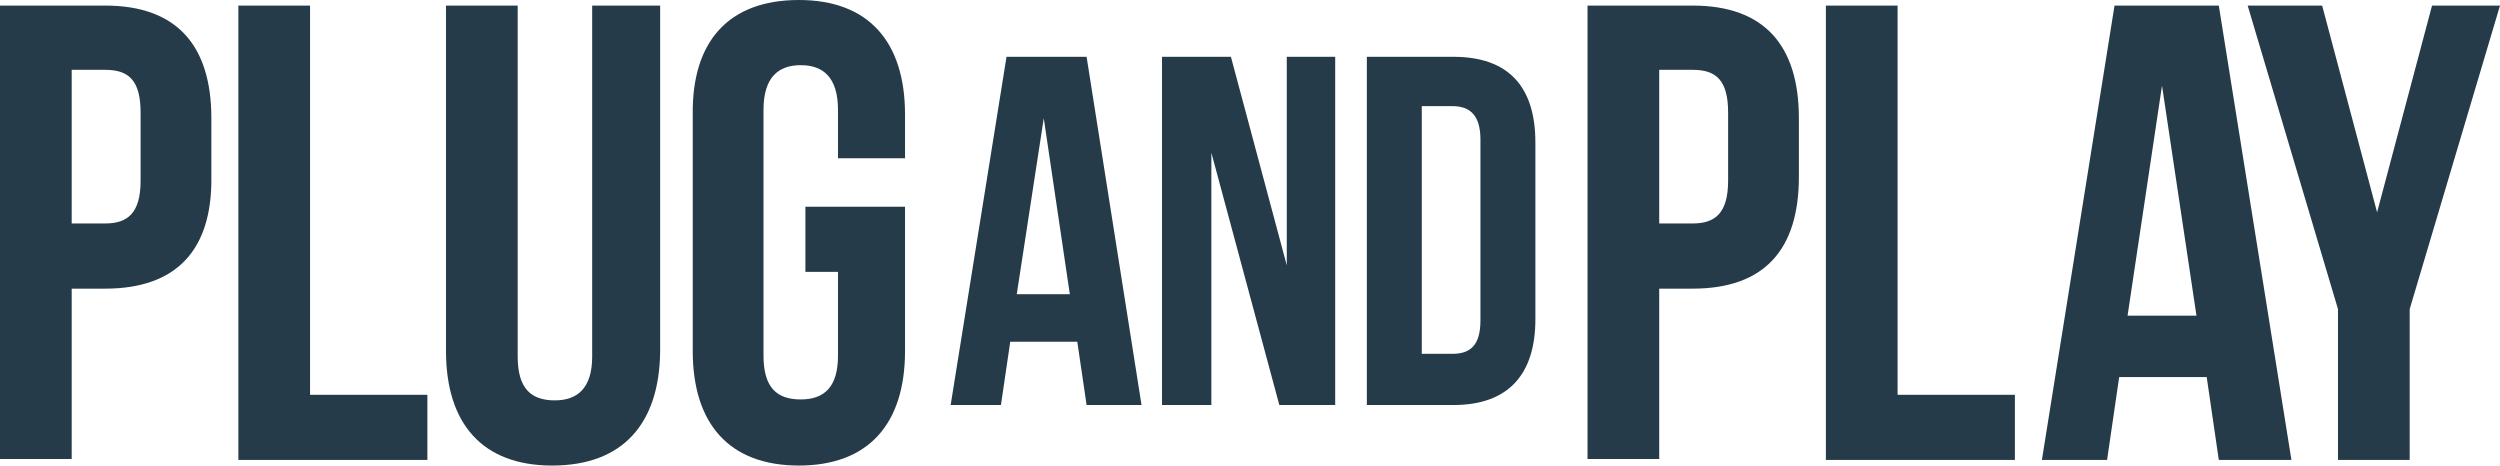
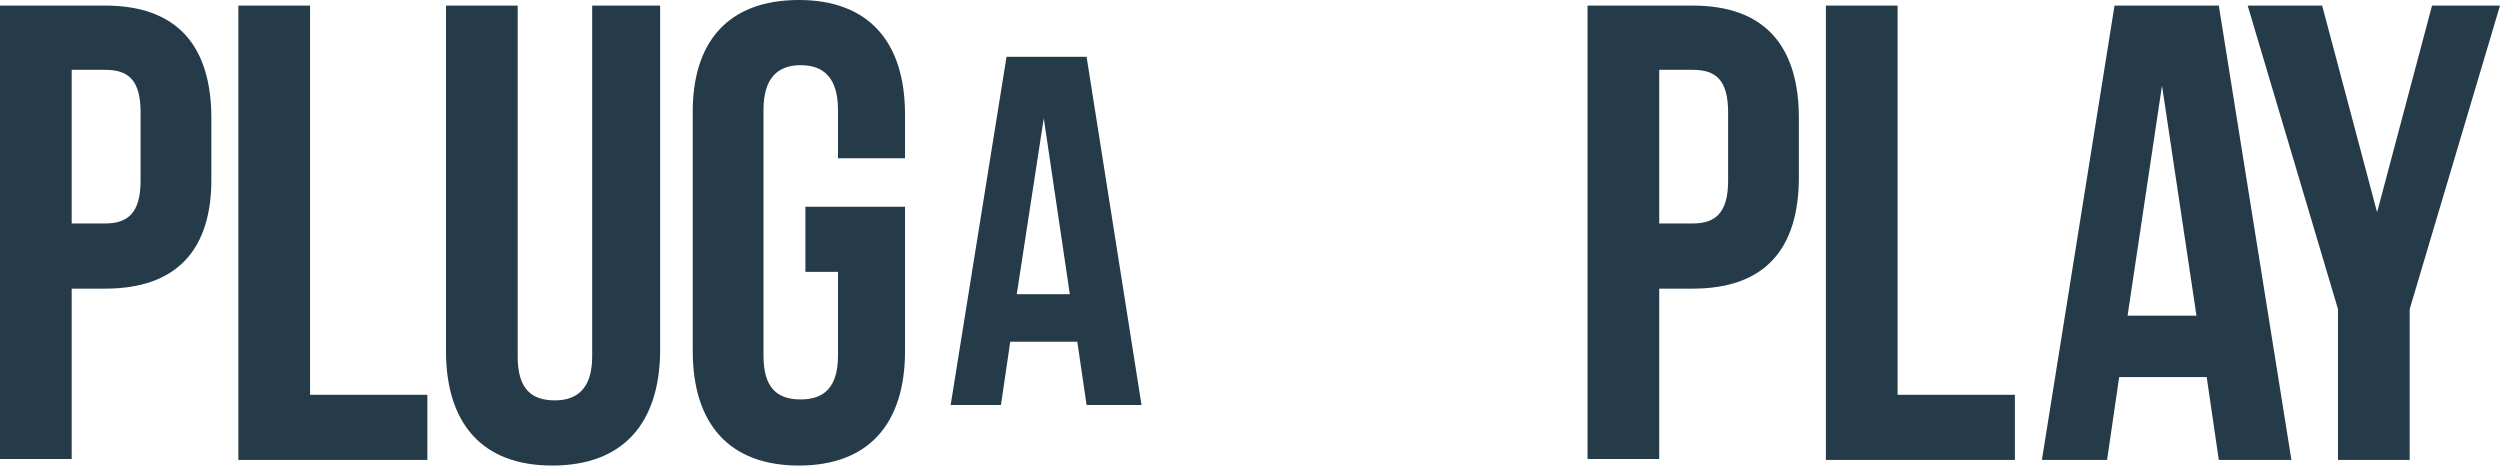
<svg xmlns="http://www.w3.org/2000/svg" version="1.1" id="Layer_1" x="0px" y="0px" viewBox="0 0 268.5 50" style="enable-background:new 0 0 268.5 50;" xml:space="preserve">
  <style type="text/css">
  .st0{fill:#253B49;}
 </style>
  <g>
    <path class="st0" d="M86.5,29.2v-7h10.7v15.5c0,7.8-3.9,12.3-11.4,12.3c-7.5,0-11.4-4.5-11.4-12.3V12.3C74.3,4.5,78.2,0,85.8,0   c7.5,0,11.4,4.5,11.4,12.3V17H90v-5.2C90,8.3,88.4,7,86,7s-4,1.3-4,4.8v26.4c0,3.5,1.5,4.7,4,4.7s4-1.3,4-4.7v-9H86.5z M59.3,50   c-7.5,0-11.4-4.5-11.4-12.3V0.6h7.7v37.7c0,3.5,1.5,4.7,4,4.7c2.4,0,4-1.3,4-4.7V0.6h7.3v37.2C70.8,45.5,66.9,50,59.3,50    M25.6,49.4V0.6h7.7v41.8h12.6v7H25.6z M15.1,12.1c0-3.5-1.3-4.6-3.8-4.6H7.7v16.5h3.6c2.4,0,3.8-1.1,3.8-4.6V12.1z M11.3,31H7.7   v18.3H0V0.6h11.3c7.7,0,11.4,4.3,11.4,12.1V19C22.8,26.8,19,31,11.3,31">
  </path>
    <path class="st0" d="M258.8,33.2v16.2h-7.7V33.2l-9.7-32.6h8l5.9,22.2l5.9-22.2h7.3L258.8,33.2z M232.2,9.2l-3.7,24.7h7.4   L232.2,9.2z M238.3,49.4l-1.3-8.9h-9.4l-1.3,8.9h-7l7.8-48.8h11.2l7.8,48.8H238.3z M196.1,49.4V0.6h7.7v41.8h12.6v7H196.1z    M185.6,12.1c0-3.5-1.3-4.6-3.8-4.6h-3.6v16.5h3.6c2.4,0,3.8-1.1,3.8-4.6V12.1z M181.8,31h-3.6v18.3h-7.7V0.6h11.3   c7.7,0,11.4,4.3,11.4,12.1V19C193.2,26.8,189.5,31,181.8,31">
  </path>
    <path class="st0" d="M112.1,12.7l2.8,18.9h-5.7L112.1,12.7z M116.7,6.1h-8.6l-6,37.4h5.4l1-6.8h7.2l1,6.8h5.9L116.7,6.1z">
  </path>
-     <polygon class="st0" points="137.4,43.5 143.4,43.5 143.4,6.1 138.2,6.1 138.2,28.5 132.2,6.1 124.8,6.1 124.8,43.5 130.1,43.5    130.1,16.4  ">
-   </polygon>
-     <path class="st0" d="M156,11.4c1.9,0,3,1,3,3.6v19.4c0,2.7-1.1,3.6-3,3.6h-3.3V11.4H156z M146.8,43.5h9.3c5.9,0,8.8-3.3,8.8-9.2   V15.3c0-6-2.9-9.2-8.8-9.2h-9.3V43.5z">
-   </path>
  </g>
</svg>